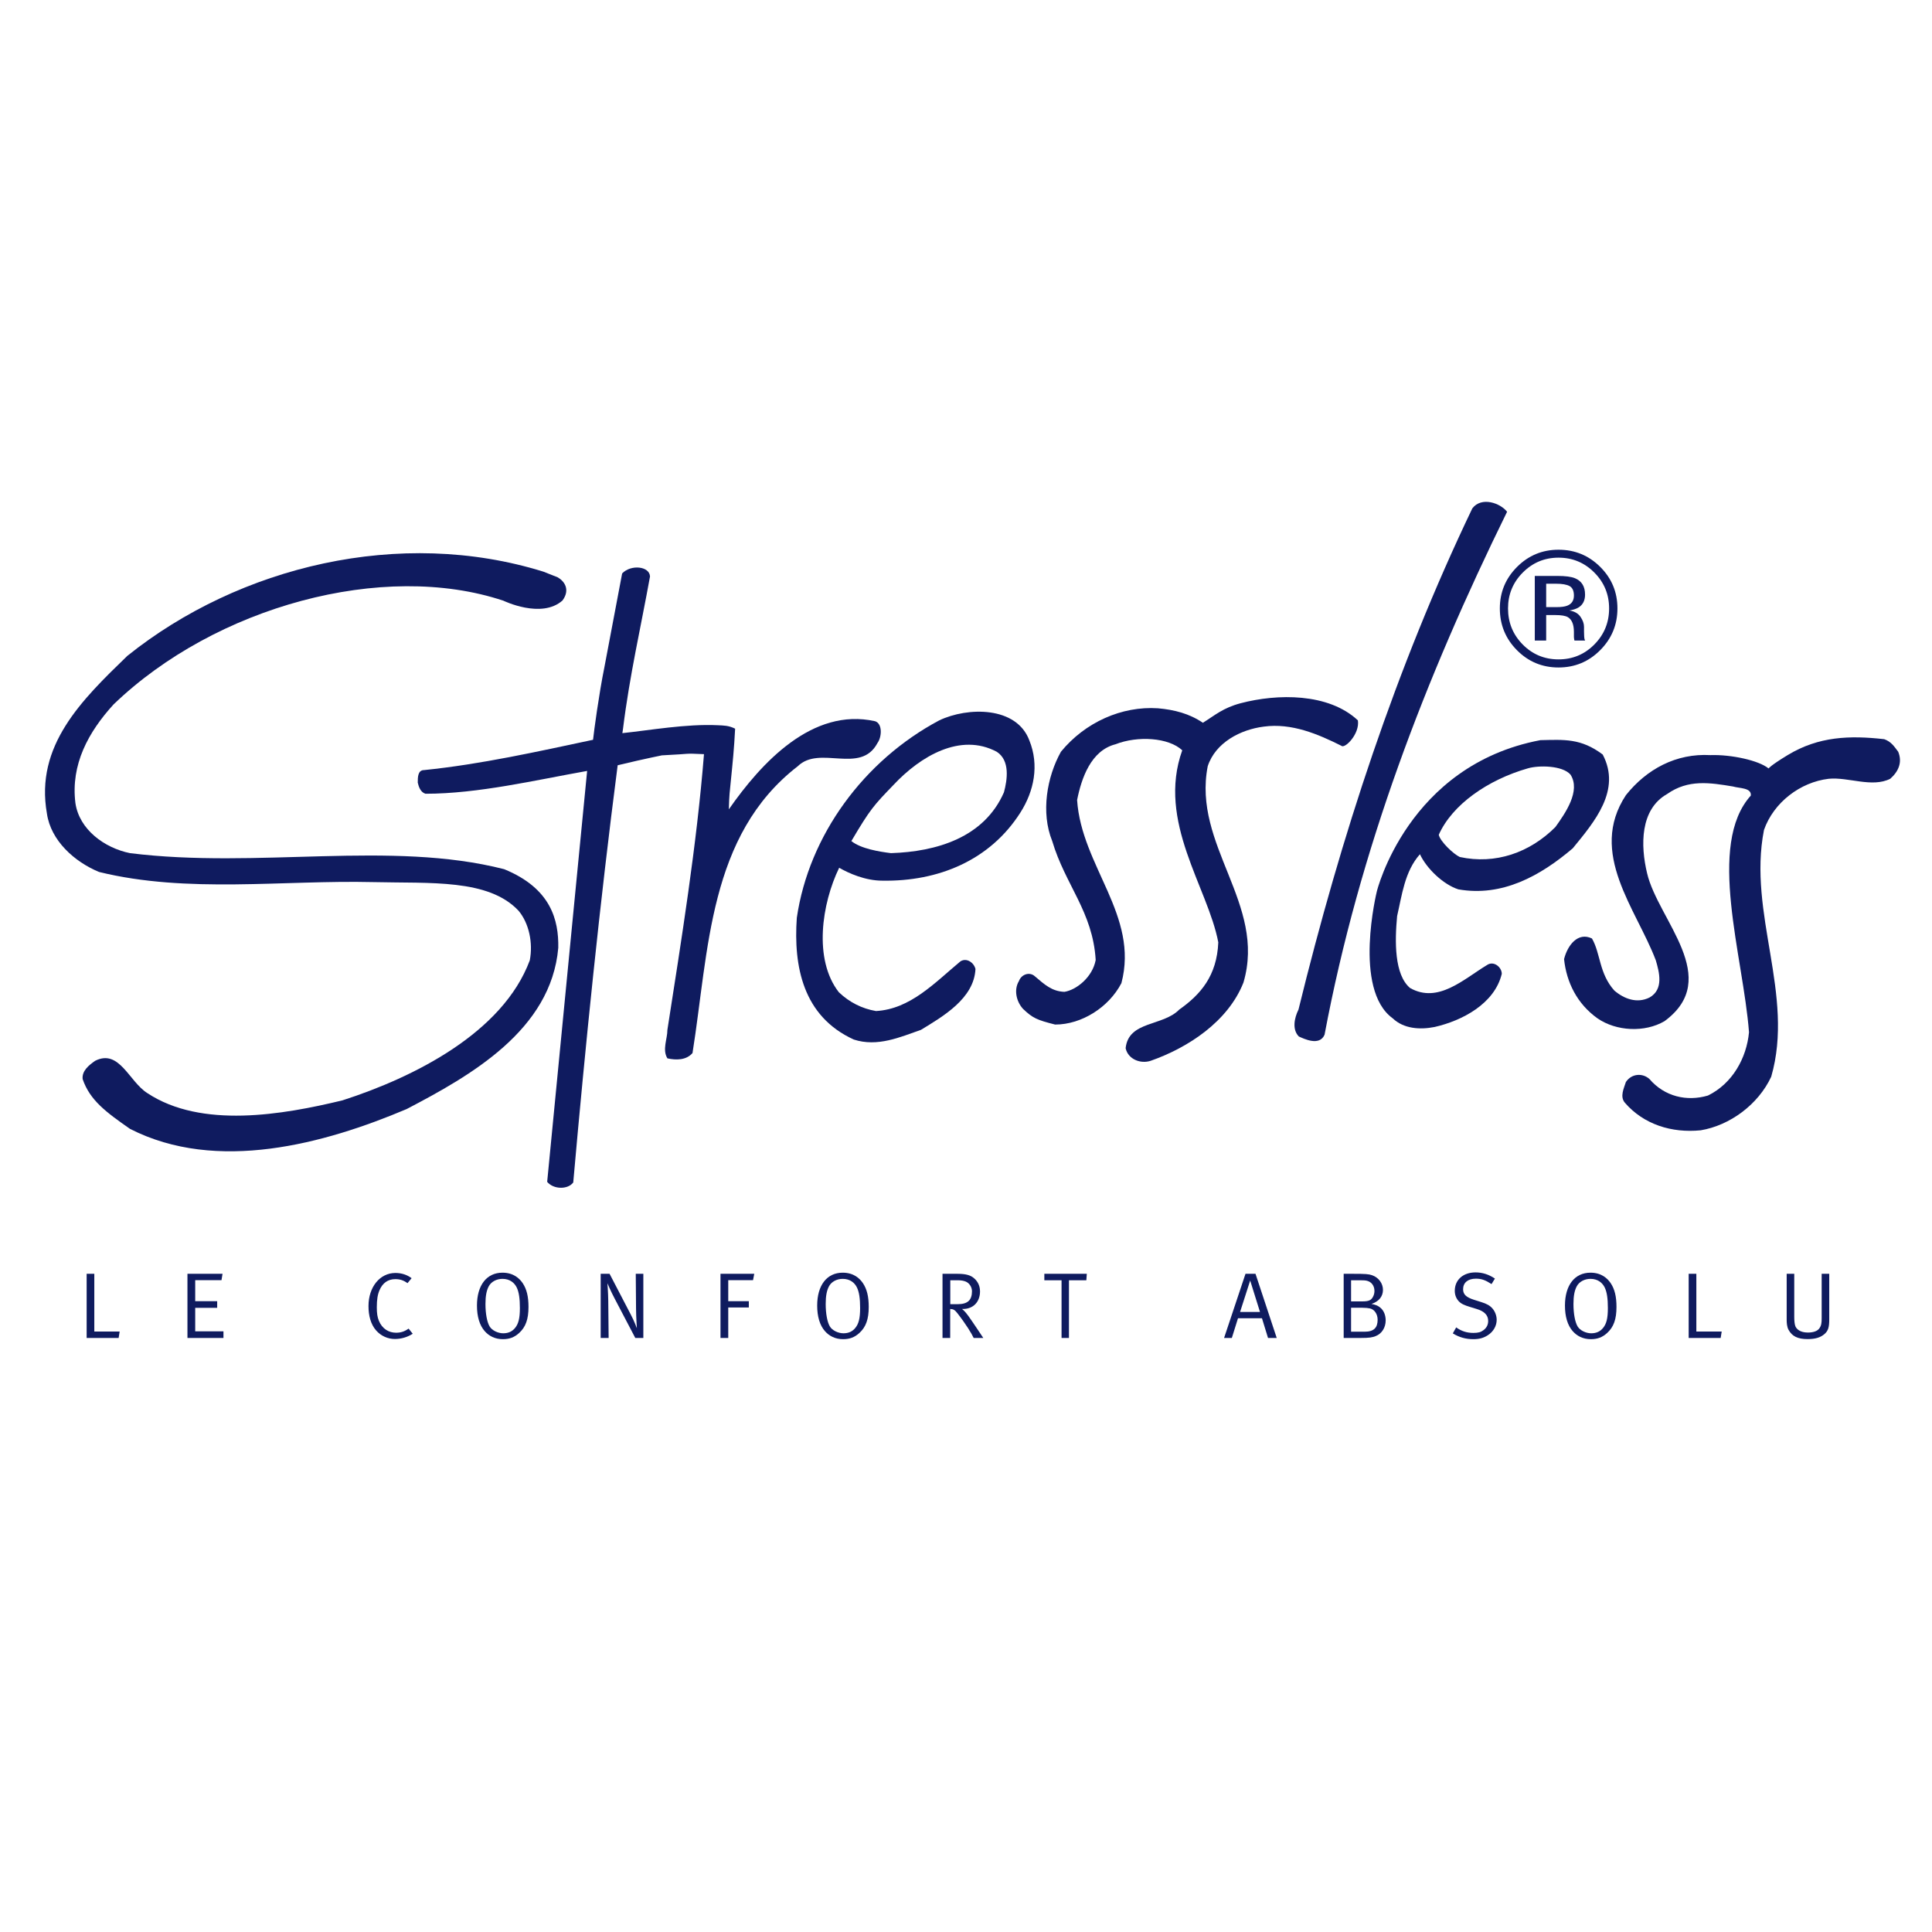
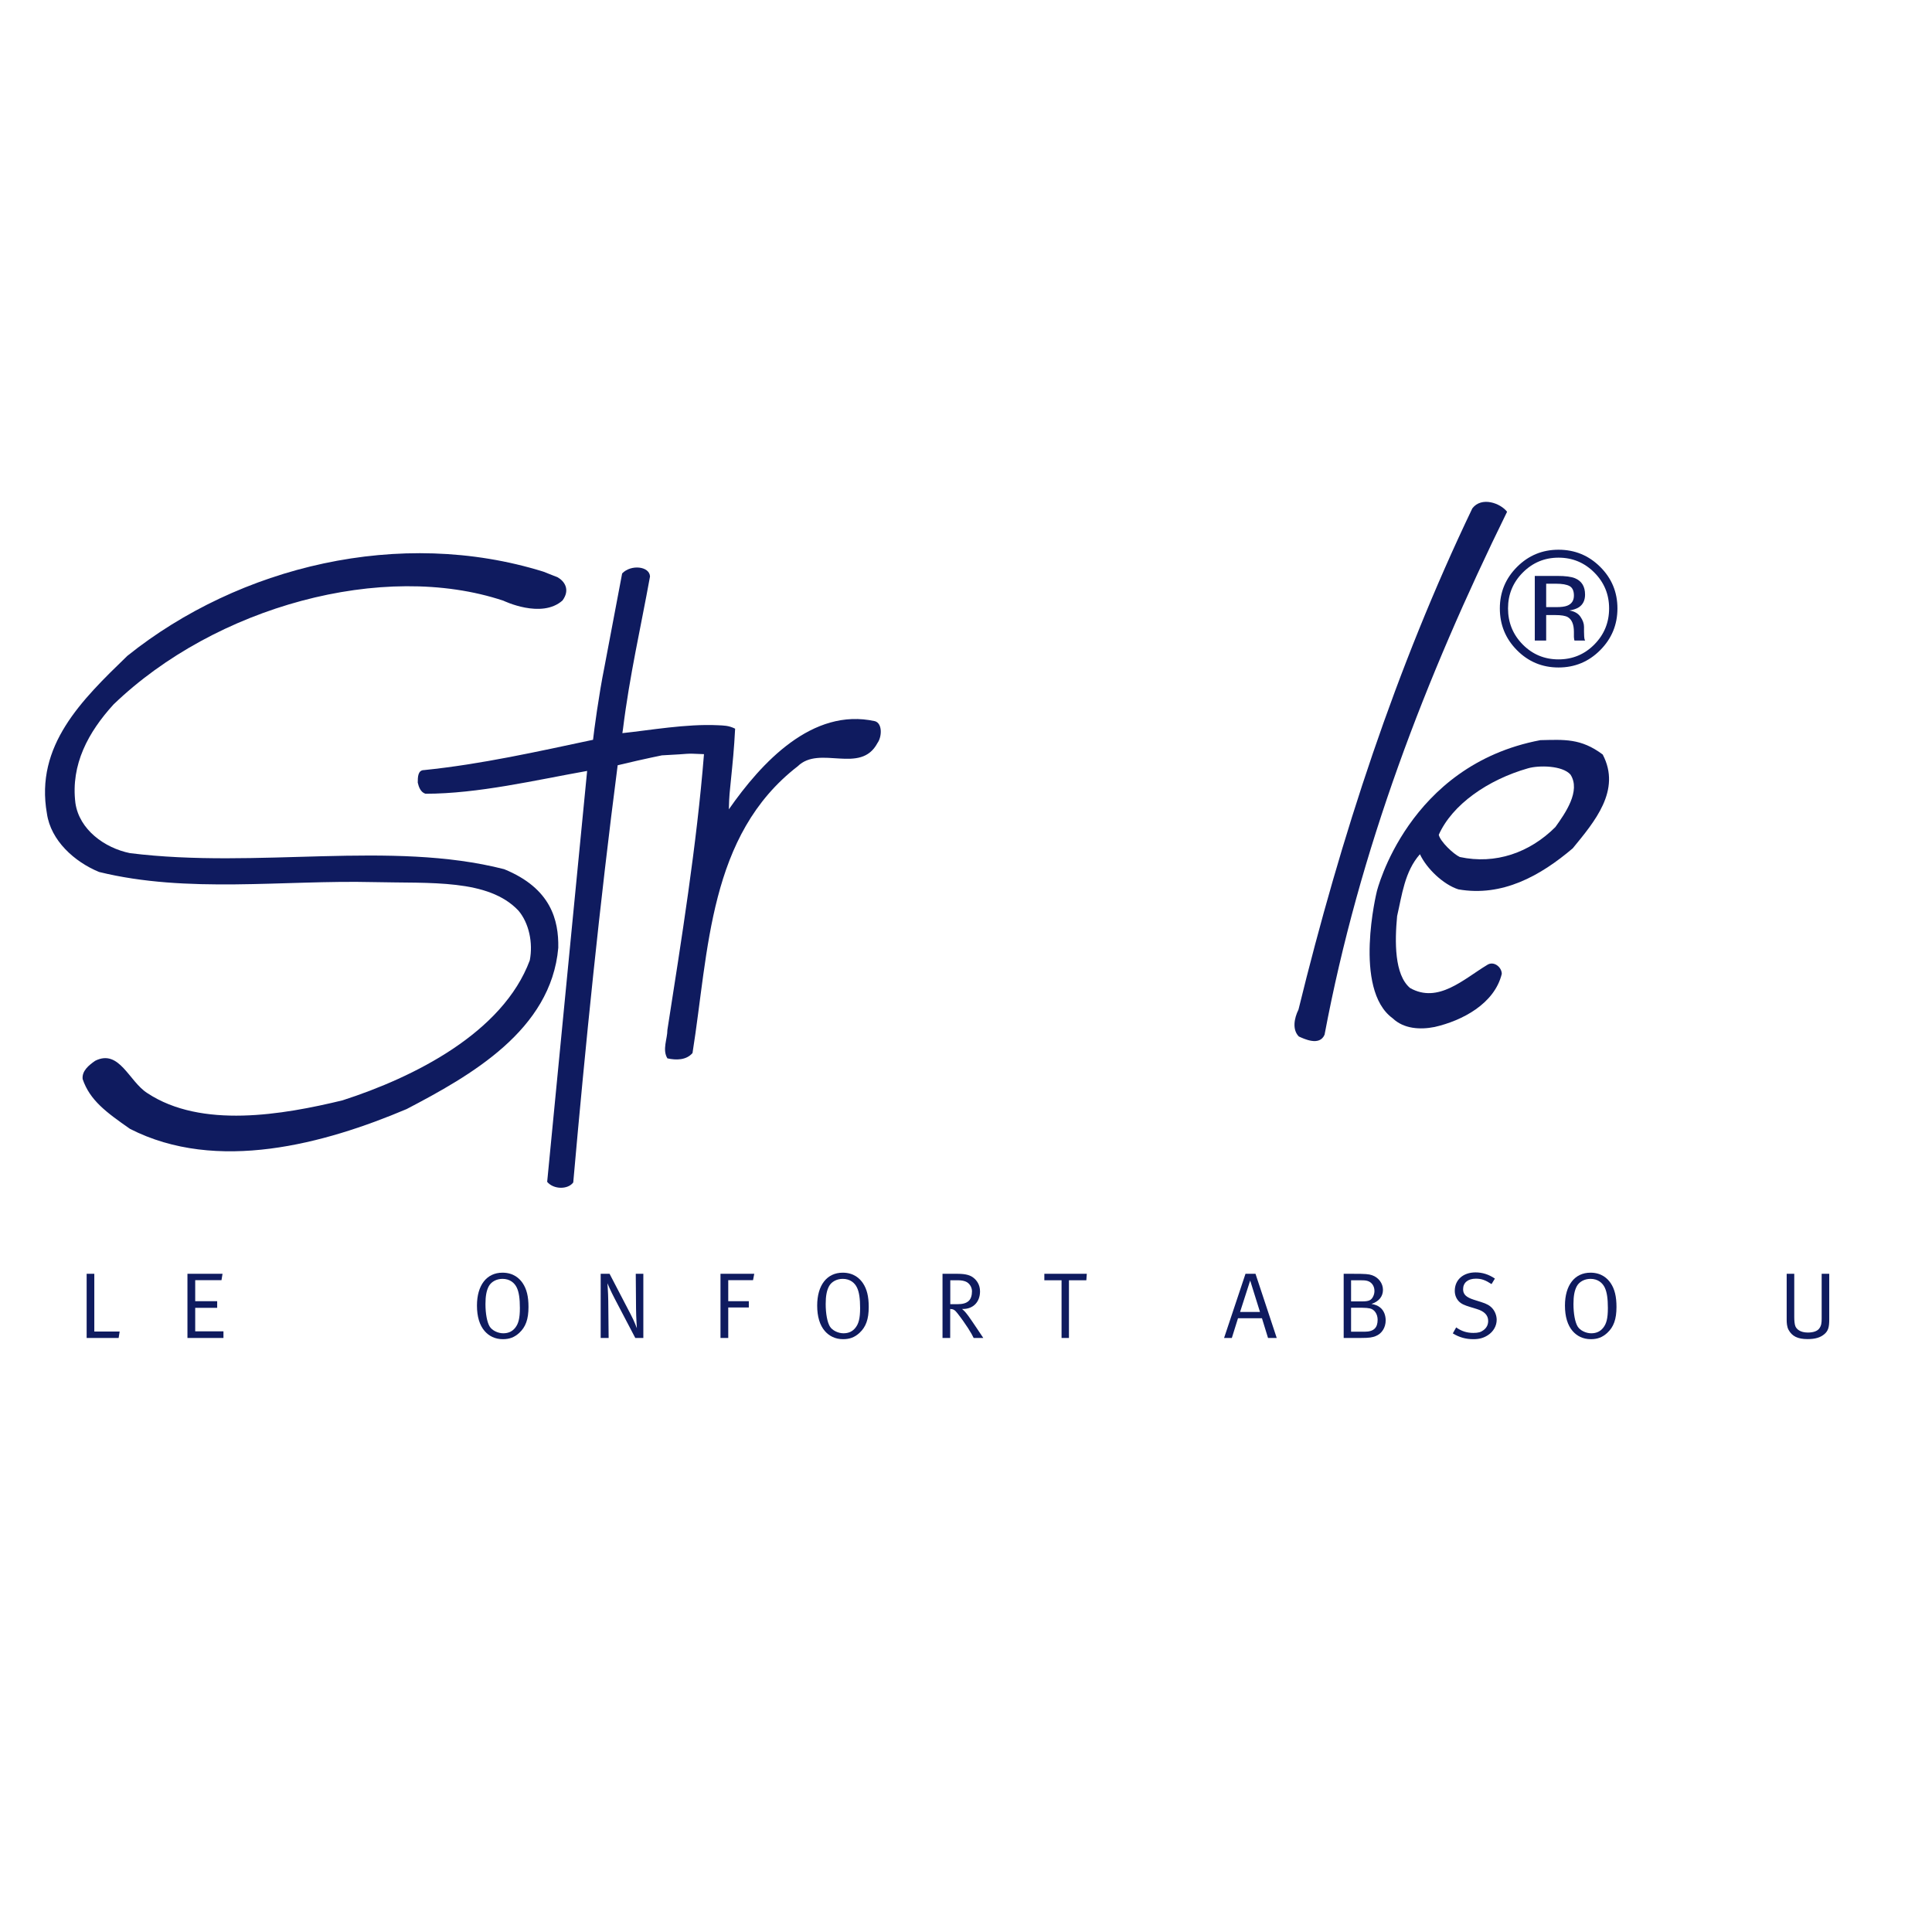
<svg xmlns="http://www.w3.org/2000/svg" version="1.1" id="Calque_1" width="636.094" height="636.088" viewBox="0 0 636.094 636.088" style="overflow:visible;enable-background:new 0 0 636.094 636.088;" xml:space="preserve">
  <polygon style="fill-rule:evenodd;clip-rule:evenodd;fill:#FFFFFF;" points="0,0 636.094,0 636.094,636.088 0,636.088 0,0 " />
  <g>
    <path style="fill:#0F1B5F;" d="M28.527,419.387h2.524v19.004h8.346l-0.338,2.125H28.527V419.387z" />
    <path style="fill:#0F1B5F;" d="M61.716,419.387h11.547l-0.339,2.096h-8.653v6.928h7.234v2.188h-7.234v7.73h9.299v2.188H61.716   V419.387z" />
-     <path style="fill:#0F1B5F;" d="M135.517,420.835l-1.354,1.634c-1.262-0.926-2.464-1.325-4.004-1.325   c-2.431,0-4.188,1.265-5.205,3.634c-0.615,1.416-0.893,3.111-0.893,5.605c0,2.033,0.186,3.231,0.68,4.465   c1.076,2.648,3.263,3.941,5.665,3.941c1.571,0,2.772-0.398,4.125-1.355l1.357,1.694c-1.692,1.108-3.788,1.726-5.883,1.726   c-2.277,0-4.525-0.956-6.159-2.803c-1.787-2.032-2.524-4.898-2.524-8.037c0-6.281,3.758-10.902,8.869-10.902   C132.225,419.112,134.072,419.727,135.517,420.835z" />
    <path style="fill:#0F1B5F;" d="M165.438,419.019c3.667,0,5.637,1.941,6.654,3.45c1.323,1.971,1.909,4.434,1.909,7.82   c0,4.064-0.925,6.623-3.081,8.592c-1.57,1.418-3.171,2.033-5.357,2.033c-2.584,0-4.589-1.047-6.005-2.678   c-1.662-1.91-2.524-4.773-2.524-8.379C157.034,423.144,160.235,419.019,165.438,419.019z M165.438,421.051   c-1.967,0-3.724,0.955-4.526,2.463c-0.737,1.389-1.077,3.203-1.077,5.821c0,3.173,0.523,5.944,1.356,7.362   c0.8,1.354,2.769,2.275,4.495,2.275c1.725,0,2.987-0.613,3.943-1.814c1.046-1.327,1.538-3.02,1.538-6.5   c0-3.107-0.308-5.232-1.014-6.713C169.412,422.375,167.873,421.051,165.438,421.051z" />
    <path style="fill:#0F1B5F;" d="M197.77,419.387h2.926l7.021,13.49c1.11,2.094,1.971,4.436,1.971,4.436s-0.246-3.387-0.275-6.436   l-0.092-11.49h2.494v21.129h-2.649l-6.775-12.935c-1.356-2.559-2.402-5.081-2.402-5.081s0.246,3.016,0.277,5.758l0.124,12.258   h-2.619V419.387z" />
    <path style="fill:#0F1B5F;" d="M237.212,419.387h11.118l-0.399,2.096h-8.163v6.928h6.775v2.064h-6.775v10.041h-2.555V419.387z" />
    <path style="fill:#0F1B5F;" d="M277.458,419.019c3.664,0,5.637,1.941,6.651,3.45c1.325,1.971,1.911,4.434,1.911,7.82   c0,4.064-0.924,6.623-3.081,8.592c-1.57,1.418-3.171,2.033-5.357,2.033c-2.588,0-4.589-1.047-6.007-2.678   c-1.663-1.91-2.525-4.773-2.525-8.379C269.05,423.144,272.254,419.019,277.458,419.019z M277.458,421.051   c-1.971,0-3.727,0.955-4.527,2.463c-0.739,1.389-1.078,3.203-1.078,5.821c0,3.173,0.522,5.944,1.355,7.362   c0.801,1.354,2.771,2.275,4.496,2.275c1.726,0,2.987-0.613,3.941-1.814c1.047-1.327,1.541-3.02,1.541-6.5   c0-3.107-0.31-5.232-1.017-6.713C281.431,422.375,279.892,421.051,277.458,421.051z" />
    <path style="fill:#0F1B5F;" d="M310.314,419.387h4.928c2.894,0,4.312,0.525,5.327,1.356c0.956,0.771,2.095,2.187,2.095,4.434   c0,3.481-2.248,5.792-5.604,5.792h-0.309c0.986,0.8,1.693,1.784,2.125,2.369c0.893,1.203,4.866,7.178,4.866,7.178h-3.173   c-0.615-1.388-2.588-4.619-5.389-8.193c-0.831-1.047-1.293-1.324-2.339-1.354v9.547h-2.527V419.387z M312.872,421.514v7.883h2.249   c1.877,0,3.015-0.338,3.816-1.078c0.71-0.646,1.08-1.785,1.08-3.171s-0.862-2.71-2.065-3.202c-0.677-0.277-1.51-0.432-2.648-0.432   H312.872z" />
    <path style="fill:#0F1B5F;" d="M343.842,419.387h13.979l-0.153,2.127h-5.725v19.002h-2.435v-19.002h-5.666V419.387z" />
    <path style="fill:#0F1B5F;" d="M413.363,419.387l6.99,21.129h-2.865l-2-6.5h-7.885l-2.033,6.5h-2.555l7.052-21.129H413.363z    M414.842,431.954l-3.232-10.346l-3.326,10.346H414.842z" />
    <path style="fill:#0F1B5F;" d="M442.393,419.387h3.049c4.191,0,5.204,0.094,6.283,0.463c2.155,0.74,3.604,2.678,3.604,4.836   c0,2.186-1.39,3.852-3.791,4.619c1.295,0.247,2.065,0.553,2.771,1.109c1.389,1.045,1.912,2.77,1.912,4.312   c0,2.309-1.229,4.371-3.295,5.171c-1.141,0.431-1.938,0.618-5.081,0.618h-5.452V419.387z M444.828,421.514v6.959h3.663   c2.279,0,3.079-0.4,3.696-1.816c0.216-0.492,0.338-1.047,0.338-1.634c0-1.661-0.955-2.954-2.403-3.323   c-0.585-0.156-1.23-0.186-2.31-0.186H444.828z M444.828,430.567v7.885h4.492c3.112,0,4.252-1.416,4.252-3.943   c0-1.848-1.047-3.418-2.557-3.725c-0.586-0.125-1.416-0.217-2.462-0.217H444.828z" />
    <path style="fill:#0F1B5F;" d="M492.185,420.96l-1.109,1.815c-2.033-1.324-3.325-1.786-5.145-1.786   c-2.647,0-4.218,1.325-4.218,3.481c0,1.693,1.017,2.646,3.512,3.448l2.434,0.769c1.875,0.588,2.862,1.141,3.726,2.127   c0.861,0.984,1.384,2.402,1.384,3.727c0,1.969-1.047,3.878-2.925,5.08c-1.389,0.895-2.804,1.293-4.743,1.293   c-2.523,0-4.682-0.615-6.775-1.906l1.109-1.973c1.755,1.262,3.541,1.816,5.666,1.816c1.602,0,2.463-0.246,3.354-0.925   c1.017-0.769,1.513-1.786,1.513-3.017c0-1.877-1.233-3.172-3.79-3.941l-2.123-0.648c-1.911-0.584-2.927-1.016-3.759-1.877   c-0.861-0.926-1.322-2.096-1.322-3.45c0-3.604,2.74-6.066,6.835-6.066C488.088,418.927,490.183,419.606,492.185,420.96z" />
    <path style="fill:#0F1B5F;" d="M523.653,419.019c3.664,0,5.635,1.941,6.652,3.45c1.323,1.971,1.906,4.434,1.906,7.82   c0,4.064-0.92,6.623-3.078,8.592c-1.572,1.418-3.171,2.033-5.357,2.033c-2.588,0-4.59-1.047-6.008-2.678   c-1.659-1.91-2.522-4.773-2.522-8.379C515.246,423.144,518.45,419.019,523.653,419.019z M523.653,421.051   c-1.971,0-3.729,0.955-4.527,2.463c-0.739,1.389-1.078,3.203-1.078,5.821c0,3.173,0.522,5.944,1.354,7.362   c0.802,1.354,2.773,2.275,4.495,2.275c1.726,0,2.987-0.613,3.944-1.814c1.051-1.327,1.538-3.02,1.538-6.5   c0-3.107-0.309-5.232-1.016-6.713C527.625,422.375,526.083,421.051,523.653,421.051z" />
-     <path style="fill:#0F1B5F;" d="M555.982,419.387h2.525v19.004h8.347l-0.339,2.125h-10.533V419.387z" />
    <path style="fill:#0F1B5F;" d="M588.249,419.387h2.494v14.228c0,1.048,0.094,2.404,0.373,3.05c0.399,0.926,1.538,2.064,4.125,2.064   c1.755,0,3.079-0.463,3.726-1.324c0.708-0.955,0.801-1.877,0.801-3.295v-14.723h2.495v15.031c0,2.555-0.338,3.754-1.604,4.834   c-1.293,1.109-2.987,1.633-5.543,1.633c-3.263,0-5.108-0.955-6.25-3.051c-0.554-1.016-0.617-2.369-0.617-3.293V419.387z" />
  </g>
  <g>
    <path style="fill:#0F1B5F;" d="M496.196,168.491c-26.865,54.688-48.649,111.285-60.095,172.174   c-1.667,3.896-6.833,1.312-8.464,0.595c-2.226-2.224-1.55-5.999-0.121-8.861c13.991-57.075,32.116-112.557,57.233-165.019   C487.771,163.404,493.974,165.63,496.196,168.491z" />
    <path style="fill:#0F1B5F;" d="M183.606,190.072c2.229,1.272,4.214,4.056,1.592,7.633c-6.916,6.16-19.435,0.079-19.435,0.079   c-39.546-13.195-94.831,1.867-128.375,34.141c-8.268,9.061-14.148,19.752-12.561,32.472c1.273,8.743,9.58,14.783,17.965,16.493   c42.129,5.245,85.809-4.293,123.208,5.287c15.459,6.317,17.966,16.809,17.807,25.873c-2.348,27.146-28.935,42.128-49.919,53.098   c-27.028,11.445-62.479,21.144-91.096,6.518c-7.789-5.444-13.193-9.379-15.578-16.375c-0.318-2.701,2.067-4.608,4.135-6.04   c7.947-3.977,11.127,6.836,17.167,10.651c17.806,11.764,44.517,7.152,64.229,2.385c23.686-7.632,52.819-22.296,61.683-46.104   c1.112-5.725-0.24-12.242-3.739-16.374c-9.894-10.495-28.947-8.929-47.771-9.382c-29.69-0.715-61.206,3.816-90.301-3.337   c-8.104-3.339-15.895-10.335-17.168-19.237c-3.975-22.415,11.524-37.439,26.469-51.907c36.884-29.568,89.902-42.365,136.96-27.741   L183.606,190.072z" />
    <path style="fill:#0F1B5F;" d="M214.012,189.797c-3.02,16.691-6.716,32.549-8.9,50.234l-0.2,1.351   c8.939-0.934,21.07-3.106,31.413-2.604c1.979,0.099,3.562,0.062,5.709,1.135c-0.358,6.877-0.758,10.652-1.47,17.767   c-0.288,2.845-0.479,4.014-0.597,8.785c10.652-15.263,27.461-33.626,48.13-29.014c2.542,0.794,2.225,5.283,0.795,7.192   c-5.565,10.491-18.999,0.557-26.232,7.632c-29.411,22.732-29.253,60.569-34.657,94.434c-2.066,2.382-5.404,2.382-8.267,1.746   c-1.75-2.861,0-6.358,0-9.379c4.611-29.57,9.658-60.89,12.043-90.776c-7.195-0.317-3.219-0.121-13.911,0.398   c0.28-0.013-4.61,0.873-14.506,3.258c-5.883,45.31-10.653,92.366-14.626,137.356c-1.748,2.385-6.477,2.346-8.584-0.197   c4.452-46.104,13.156-135.292,13.156-135.292c-17.011,3.021-35.891,7.513-53.219,7.513c-1.589-0.476-2.226-2.226-2.545-3.656   c0-1.748,0-4.135,2.07-4.135c18.759-1.906,37.675-6.16,55.641-9.975c0.319-2.941,1.908-14.864,3.735-23.888l5.844-30.879   C207.694,185.781,213.852,186.377,214.012,189.797z" />
-     <path style="fill:#0F1B5F;" d="M447.072,237.171c0.678,4.451-4.289,9.419-5.405,8.386c-7.629-3.814-16.375-7.591-25.596-6.321   c-7.629,0.955-15.896,5.248-18.438,13.039c-5.09,26.071,19.392,45.307,11.763,71.222c-5.089,12.877-18.282,21.462-30.523,25.754   c-3.339,1.112-7.472-0.479-8.268-4.135c0.953-9.061,12.241-7.152,17.648-12.716c6.993-4.93,12.397-11.089,12.86-22.138   c-3.442-18.164-20.293-39.704-11.867-63.234c-4.492-4.214-14.666-4.848-21.979-1.985c-8.108,2.064-11.209,11.207-12.639,18.361   c1.43,21.78,20.467,38.035,14.585,60.291c-4.135,7.948-13.076,13.633-21.818,13.633c-5.963-1.51-7.354-2.107-10.534-5.127   c-2.227-2.385-3.138-6.319-1.391-9.182c0.796-2.225,3.497-3.181,5.246-1.589c3.179,2.701,5.604,4.968,9.737,5.126   c3.973-0.633,9.263-4.849,10.295-10.491c-0.956-15.897-10.016-24.683-14.309-39.147c-3.812-9.379-1.749-21.144,2.861-29.411   c7.948-9.697,20.031-15.104,31.954-14.309c5.404,0.477,10.333,1.746,14.787,4.77c4.015-2.504,6.595-4.889,12.438-6.439   C420.562,228.348,437.378,228.107,447.072,237.171z" />
-     <path style="fill:#0F1B5F;" d="M624.968,247.505c1.434,3.496,0.08,6.518-2.622,8.9c-6.042,3.021-13.75-0.633-20.268,0   c-9.378,1.115-18.125,7.791-21.304,16.852c-5.407,27.504,10.176,54.212,2.382,81.238c-4.292,9.222-13.669,16.057-23.209,17.645   c-9.54,0.957-18.758-1.906-24.96-9.06c-1.746-2.067-0.315-4.768,0.32-6.837c1.904-2.859,5.563-3.018,7.787-0.953   c4.93,5.723,12.24,7.473,19.238,5.407c8.108-3.977,12.717-12.4,13.513-20.828c-1.907-25.119-14.031-61.684,0.596-77.937   c0.279-2.623-3.777-2.348-5.842-2.981c-7.633-1.272-14.745-2.425-21.7,2.463c-8.941,5.05-8.823,16.932-6.598,26.151   c3.656,15.42,24.957,34.5,5.723,48.647c-6.517,3.815-15.898,3.341-22.099-0.952c-6.677-4.771-10.174-11.843-10.971-19.477   c1.154-4.609,4.573-9.021,9.183-6.796c2.862,4.929,2.308,11.525,7.392,17.17c3.179,2.702,7.433,4.331,11.565,2.264   c4.769-2.703,3.181-8.424,2.067-12.239c-6.358-16.853-22.416-35.293-9.854-54.369c6.834-8.585,16.531-13.832,27.821-13.197   c6.834-0.238,15.977,1.75,19.158,4.393c0,0,0.505-0.888,6.275-4.393c10.214-6.2,20.509-6.516,31.797-5.246   C622.587,244.164,623.537,245.597,624.968,247.505z" />
-     <path style="fill:#0F1B5F;" d="M338.901,243.768c3.324,8.188,1.536,16.732-2.952,23.77c-10.016,15.735-27.028,22.732-45.469,22.413   c-5.565,0-11.049-2.424-14.189-4.252c-5.723,11.764-8.544,30.165-0.117,40.978c3.497,3.337,7.63,5.406,12.239,6.2   c11.289-0.637,19.238-9.222,27.824-16.376c2.064-1.271,4.449,0.479,4.928,2.543c-0.479,9.698-10.653,15.581-17.965,20.032   c-6.837,2.385-14.309,5.723-22.098,3.181c-16.772-7.632-19.873-24.165-18.76-40.065c3.975-27.184,22.1-51.825,46.899-65.02   C318.619,232.719,334.676,232.482,338.901,243.768z M294.137,258.473c-6.36,6.599-7.551,7.789-13.832,18.443   c3.179,2.543,9.222,3.495,13.037,3.974c14.945-0.479,30.681-5.087,37.2-20.03c1.113-4.135,2.066-10.493-2.384-13.354   C316.236,241.145,303.039,248.936,294.137,258.473z" />
    <path style="fill:#0F1B5F;" d="M527.676,248.418c6.199,11.765-2.703,22.139-9.859,30.882   c-10.649,9.061-23.208,16.057-37.676,13.511c-4.929-1.587-10.415-6.794-12.639-11.564c-5.048,5.684-5.919,13.515-7.511,20.35   c-0.796,8.424-0.916,19.313,4.251,23.688c9.222,5.245,17.646-2.902,25.278-7.512c2.226-1.591,4.929,0.636,4.929,2.859   c-2.387,9.856-13.037,15.422-22.1,17.489c-4.769,0.953-10.175,0.636-13.831-2.861c-13.156-9.579-5.207-41.772-5.207-41.772   s10.138-41.533,53.855-49.799C514.955,243.528,520.48,243.013,527.676,248.418z M503.112,252.949   c-13.235,3.775-24.959,11.924-29.411,21.898c0.479,2.227,4.85,6.361,6.917,7.313c11.763,2.543,23.053-1.431,31.477-9.856   c3.18-4.452,8.465-11.884,4.968-17.288C514.362,251.995,506.68,251.933,503.112,252.949z" />
    <path style="fill:#0F1B5F;" d="M524.927,188.514c3.239,3.255,4.857,7.187,4.857,11.797c0,4.646-1.618,8.604-4.857,11.877   c-3.237,3.272-7.171,4.908-11.798,4.908c-4.628,0-8.559-1.636-11.796-4.908c-3.221-3.272-4.829-7.23-4.829-11.877   c0-4.61,1.618-8.542,4.855-11.797c3.255-3.274,7.178-4.909,11.77-4.909C517.737,183.604,521.673,185.239,524.927,188.514z    M526.854,186.64c-3.782-3.766-8.359-5.649-13.726-5.649c-5.33,0-9.878,1.884-13.643,5.649c-3.783,3.782-5.675,8.341-5.675,13.671   c0,5.385,1.875,9.968,5.622,13.749c3.764,3.803,8.329,5.703,13.695,5.703s9.943-1.9,13.726-5.703   c3.782-3.799,5.674-8.382,5.674-13.749C532.528,194.963,530.637,190.405,526.854,186.64z M516.006,199.413   c-0.793,0.317-1.978,0.477-3.564,0.477h-3.377v-7.708h3.193c2.077,0,3.587,0.264,4.529,0.791c0.938,0.528,1.41,1.567,1.41,3.114   C518.197,197.725,517.467,198.833,516.006,199.413z M505.316,210.894h3.748v-8.392h2.958c1.985,0,3.378,0.23,4.169,0.687   c1.337,0.791,2.006,2.418,2.006,4.882v1.69l0.079,0.687c0.016,0.087,0.035,0.166,0.053,0.235c0.017,0.071,0.034,0.142,0.052,0.211   h3.513l-0.134-0.263c-0.087-0.177-0.149-0.546-0.185-1.108c-0.036-0.562-0.051-1.091-0.051-1.584v-1.559   c0-1.072-0.391-2.172-1.161-3.296c-0.775-1.128-2-1.821-3.671-2.087c1.322-0.211,2.35-0.553,3.087-1.028   c1.392-0.897,2.087-2.298,2.087-4.197c0-2.675-1.101-4.47-3.298-5.384c-1.234-0.511-3.168-0.766-5.809-0.766h-7.443V210.894z" />
  </g>
</svg>